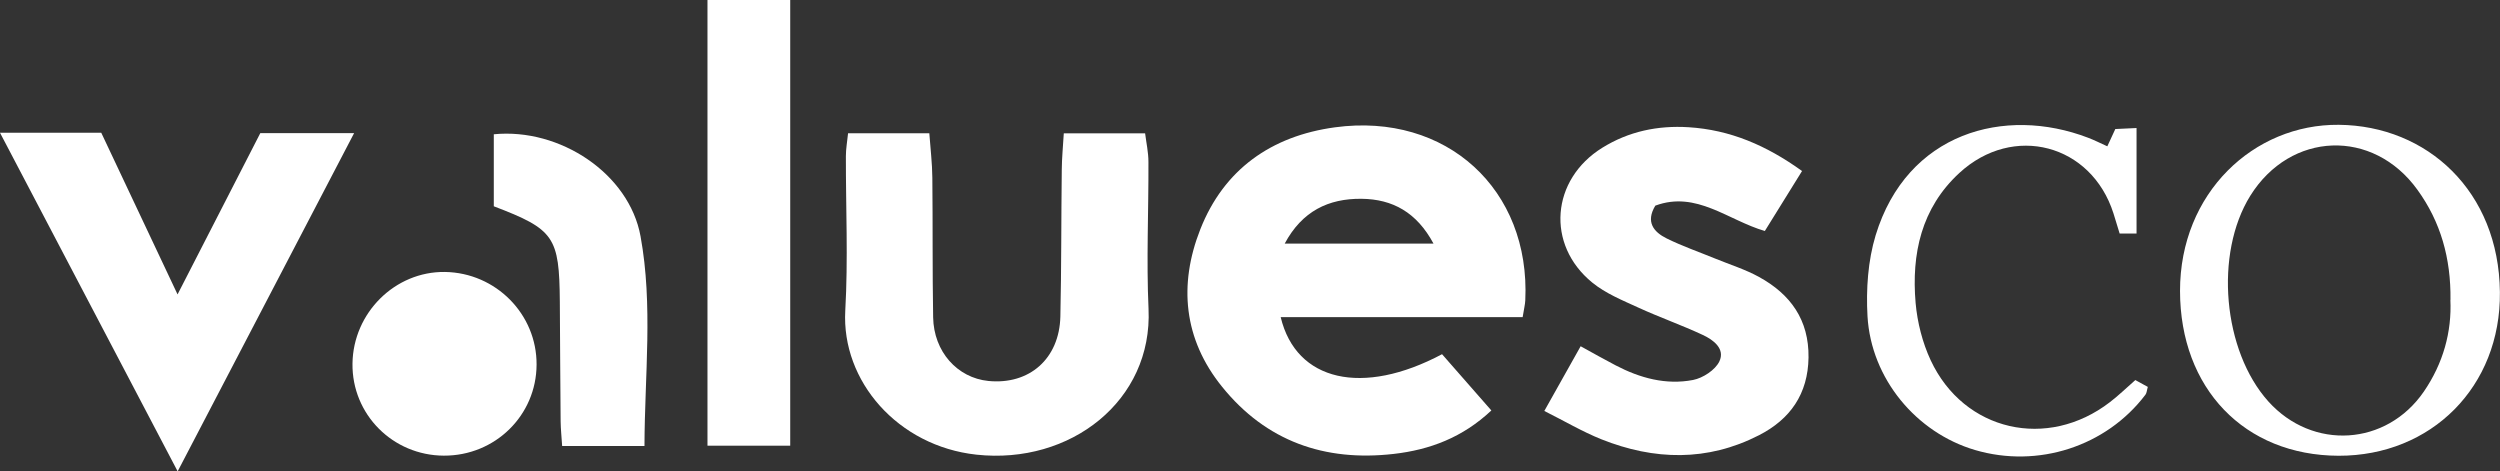
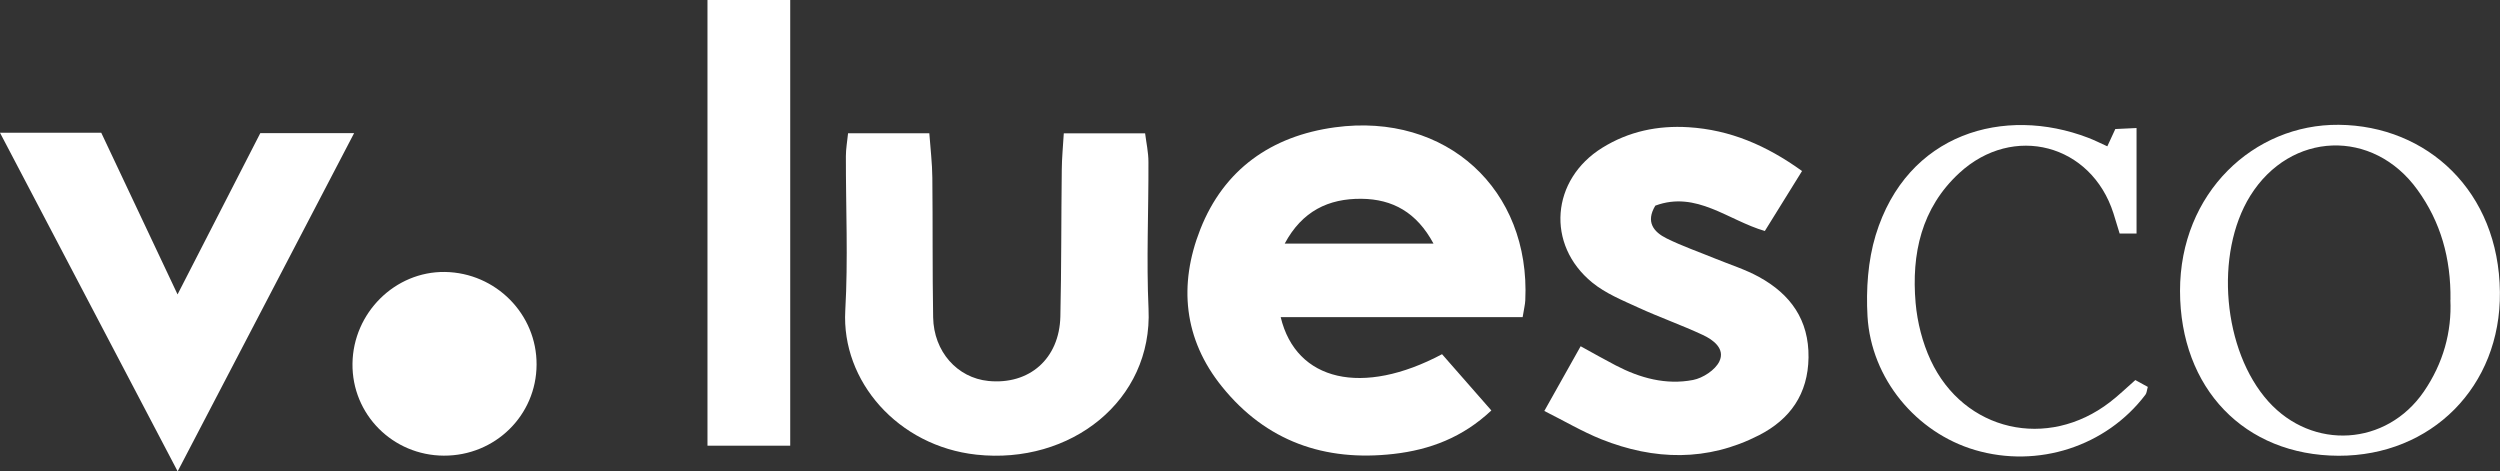
<svg xmlns="http://www.w3.org/2000/svg" id="Layer_2" data-name="Layer 2" viewBox="0 0 248.38 46.82">
  <rect x="0" y="0" width="248.38" height="46.82" fill="#333333" stroke="none" />
  <defs>
    <style>
      .cls-1 {
        fill: #fff;
      }
    </style>
  </defs>
  <g id="Layer_1-2" data-name="Layer 1">
    <g>
      <path class="cls-1" d="m151.29,31.51h-24.05c1.53,6.39,8.15,7.88,16.03,3.68,1.56,1.78,3.16,3.61,4.9,5.59-2.86,2.69-6.12,3.91-9.72,4.32-6.85.78-12.66-1.26-17.03-6.67-3.84-4.74-4.33-10.15-2.17-15.64,2.34-5.95,7.05-9.28,13.38-10.14,11.07-1.5,19.44,6.17,18.91,17.2-.02.4-.12.79-.26,1.65Zm-23.65-7.31h14.78c-1.66-3.09-4.05-4.42-7.16-4.45-3.27-.03-5.89,1.22-7.62,4.45Z" />
      <path class="cls-1" d="m84.27,13.24h8.06c.11,1.53.29,2.98.3,4.43.05,4.62,0,9.24.08,13.86.06,3.41,2.4,6.01,5.49,6.32,4.06.4,7.05-2.2,7.15-6.4.11-4.87.08-9.74.14-14.61.01-1.13.12-2.26.2-3.59h8.08c.12.95.33,1.89.33,2.84.02,4.87-.21,9.75.01,14.6.42,9.1-7.74,15.5-17.11,14.48-7.79-.85-13.41-7.3-13.02-14.31.29-5.1.05-10.23.06-15.34,0-.72.13-1.44.22-2.3Z" />
      <path class="cls-1" d="m179.05,16.97c-1.32,2.13-2.48,4-3.71,5.98-3.67-1.07-6.8-4.03-10.88-2.52-.98,1.62-.17,2.62,1.13,3.26,1.56.77,3.21,1.34,4.82,2,1.46.6,2.98,1.07,4.36,1.83,3.13,1.72,4.96,4.27,4.91,8-.05,3.61-1.81,6.13-4.92,7.72-5.13,2.63-10.41,2.5-15.67.4-1.89-.76-3.66-1.81-5.66-2.81,1.31-2.33,2.43-4.32,3.61-6.43,1.32.73,2.39,1.33,3.48,1.9,2.41,1.26,5,1.97,7.69,1.45.98-.19,2.2-.99,2.61-1.84.6-1.25-.59-2.15-1.66-2.64-2.1-.98-4.3-1.75-6.41-2.72-1.57-.72-3.24-1.4-4.56-2.48-4.62-3.77-4.08-10.24,1-13.39,2.63-1.63,5.5-2.23,8.58-2.04,4.1.26,7.7,1.78,11.28,4.36Z" />
      <path class="cls-1" d="m0,13.19h10.06c2.41,5.11,4.9,10.38,7.58,16.06,2.85-5.57,5.52-10.76,8.22-16.02h9.32c-5.87,11.24-11.56,22.14-17.53,33.6C11.64,35.38,5.95,24.53,0,13.19Z" />
      <path class="cls-1" d="m70.29,44.28V0h8.22v44.28h-8.22Z" />
      <path class="cls-1" d="m232.35,45.28c-9.37-.03-15.75-6.7-15.76-16.37-.01-9.74,7.33-16.59,15.77-16.51,8.79.08,15.91,6.61,16.01,16.62.1,9.41-6.83,16.28-16.03,16.26Zm11.11-15.49c.05-4.14-.98-7.75-3.28-10.93-4.42-6.13-12.62-5.81-16.61.59-3.58,5.76-2.73,15.4,1.8,20.44,4.39,4.87,11.72,4.43,15.44-.98,1.93-2.81,2.79-5.95,2.64-9.13Z" />
-       <path class="cls-1" d="m49.06,20.49v-7.15c6.58-.65,13.45,3.92,14.58,10.14,1.25,6.84.41,13.79.39,20.83h-8.18c-.05-.85-.14-1.65-.15-2.44-.04-3.96-.05-7.93-.08-11.89-.05-6.47-.55-7.19-6.57-9.49Z" />
      <path class="cls-1" d="m44.1,45.27c-5.08-.02-9.14-4.1-9.08-9.14.06-5.05,4.23-9.18,9.19-9.11,5.06.08,9.13,4.2,9.1,9.21-.02,5.04-4.12,9.06-9.21,9.04Z" />
      <path class="cls-1" d="m209.37,14.53c.27-.58.5-1.08.79-1.71.58-.03,1.21-.05,2.11-.1v10.48h-1.68c-.22-.74-.41-1.36-.61-1.99-2.19-6.89-9.96-8.96-15.32-4.02-3.78,3.49-4.76,8.04-4.34,12.91.17,1.93.68,3.94,1.5,5.7,3.3,7.06,11.6,8.94,17.81,4.15.85-.65,1.62-1.4,2.52-2.19.42.23.82.45,1.24.68-.1.33-.1.6-.24.78-3.9,5.14-10.68,7.33-16.93,5.49-5.83-1.72-10.32-7.08-10.68-13.29-.15-2.67.04-5.51.81-8.05,3.11-10.18,12.8-12.87,21.12-9.68.61.23,1.19.53,1.88.84Z" />
    </g>
  </g>
</svg>